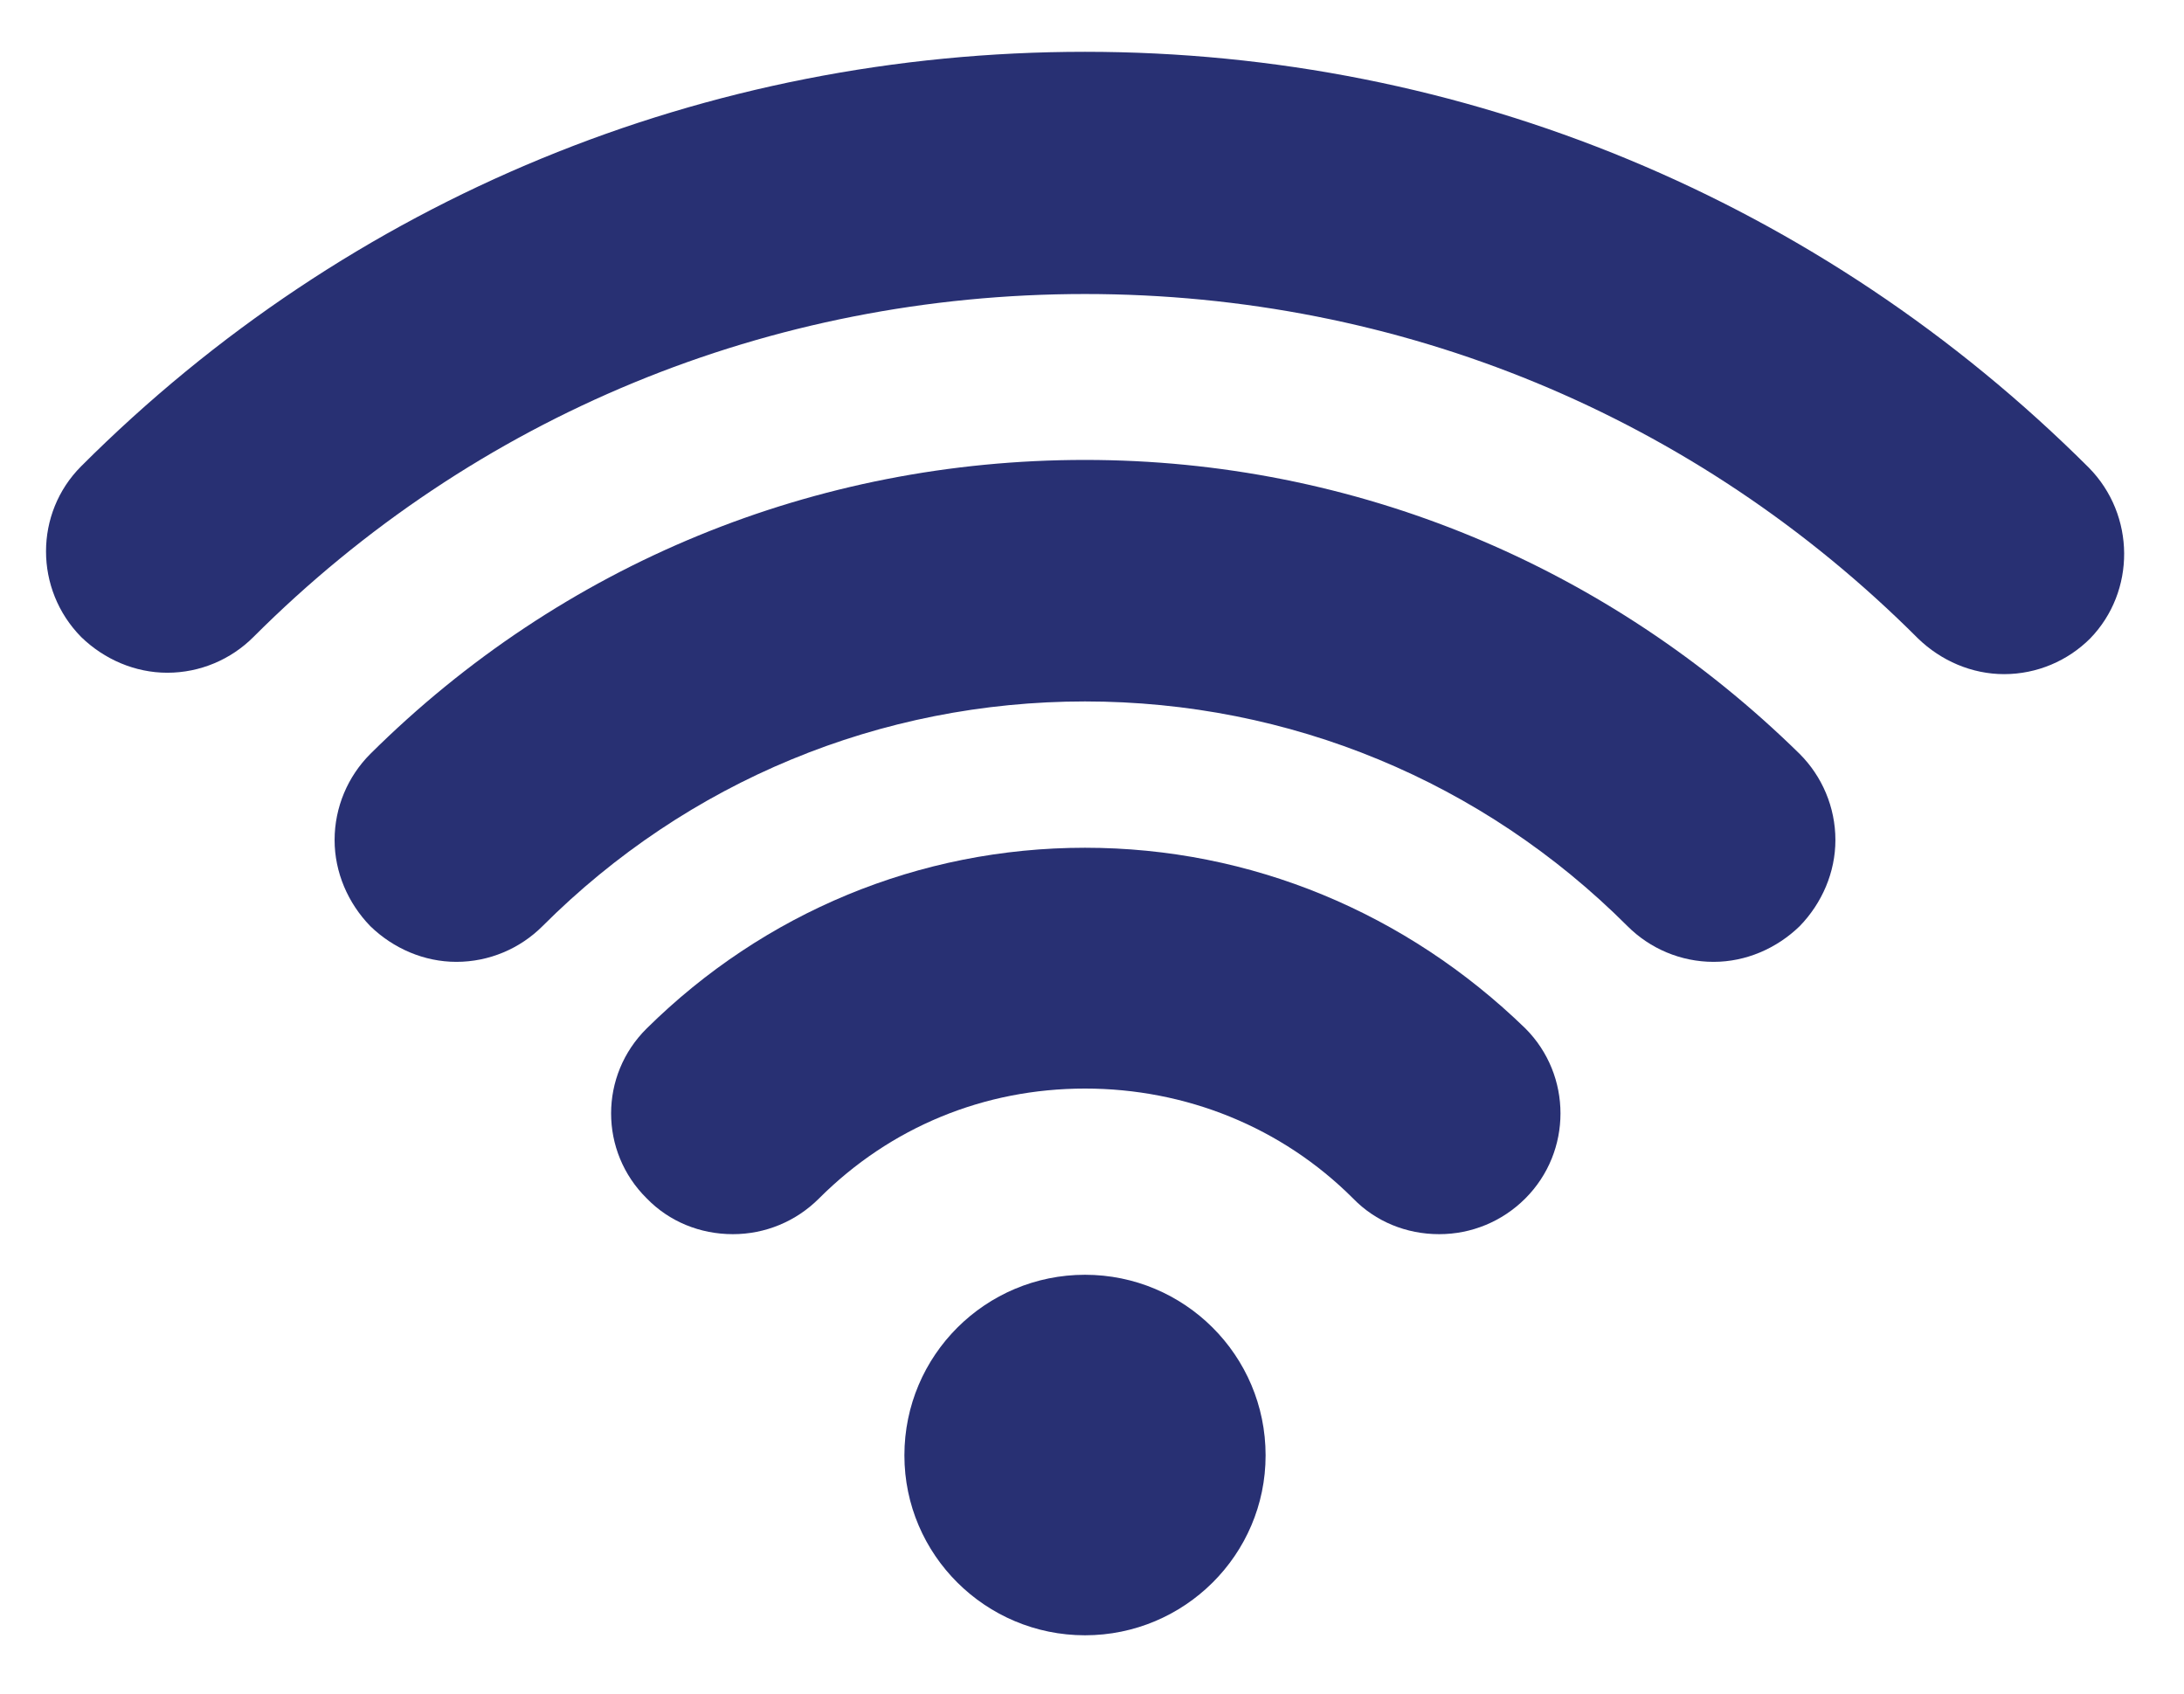
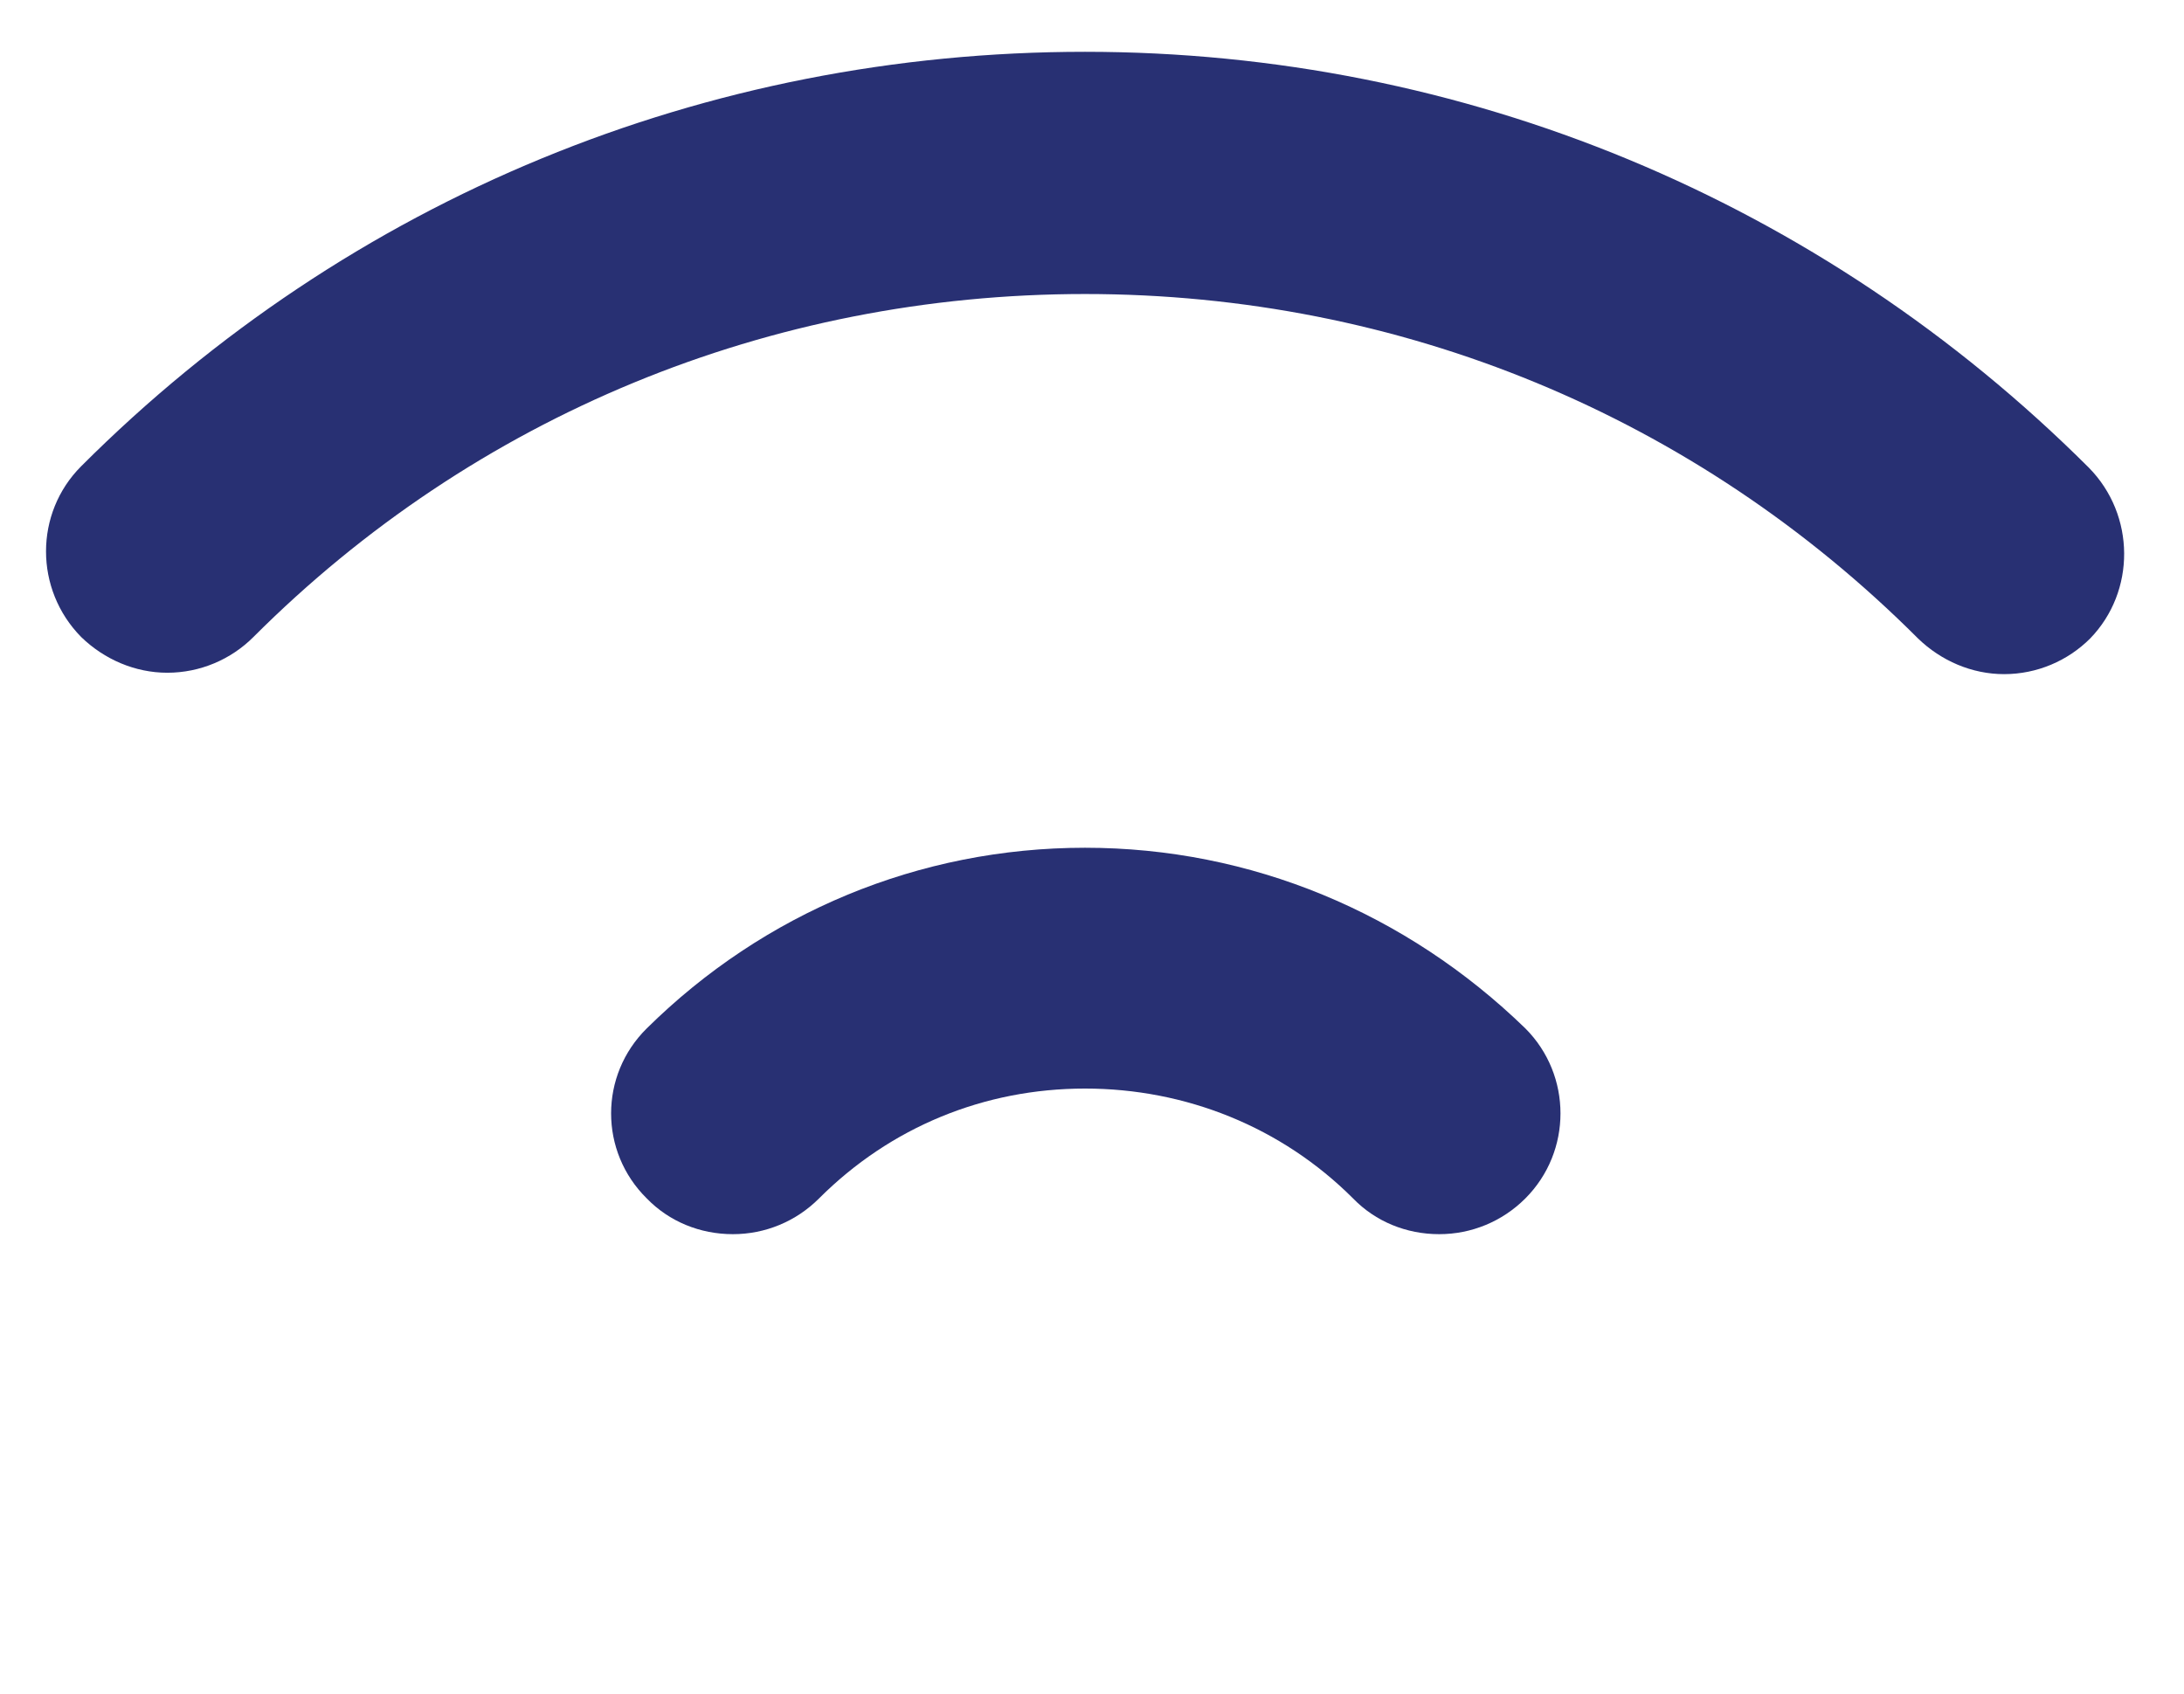
<svg xmlns="http://www.w3.org/2000/svg" version="1.2" viewBox="0 0 312 242" width="312" height="242">
  <title>transport</title>
  <style>
		.s0 { fill: #283073 } 
	</style>
  <g id="Folder 1">
-     <path id="Path 46" fill-rule="evenodd" class="s0" d="m180.8 207.9c0-14.3-11.6-25.8-25.8-25.8-14.2 0-25.8 11.5-25.8 25.8 0 14.2 11.6 25.7 25.8 25.7 14.2 0 25.8-11.5 25.8-25.7zm-25.8-86.8c-23.7 0-45.9 9.3-62.6 25.8-6.8 6.7-6.8 17.6 0 24.3 3.2 3.3 7.6 5.1 12.3 5.1 4.6 0 9-1.8 12.3-5.1 10.2-10.2 23.6-15.7 38-15.7 14.4 0 28.1 5.5 38.3 15.7 3.2 3.3 7.6 5.1 12.3 5.1 4.6 0 9-1.8 12.3-5.1 6.7-6.7 6.7-17.6 0-24.3-17-16.5-39.2-25.8-62.9-25.8zm143.4-54.3c-38.3-38.2-89.3-59.4-143.4-59.4-54.1 0-105.1 20.9-143.4 59.2-6.7 6.7-6.7 17.6 0 24.4 3.3 3.2 7.7 5.1 12.3 5.1 4.7 0 9.1-1.9 12.3-5.1 31.6-31.6 73.8-49 118.8-49 45 0 87.2 17.4 119 49.2 3.3 3.2 7.7 5.1 12.3 5.1 4.7 0 9.1-1.9 12.3-5.1 6.5-6.7 6.5-17.6-0.2-24.4z" />
-     <path id="Path 47" class="s0" d="m155 65.7c-38.5 0-74.7 14.8-102.1 42-3.2 3.2-5.1 7.6-5.1 12.3 0 4.6 1.9 9 5.1 12.3 3.3 3.2 7.7 5.1 12.3 5.1 4.7 0 9.1-1.9 12.3-5.1 20.7-20.7 48.3-32.1 77.5-32.1 29.2 0 56.8 11.4 77.5 32.1 3.2 3.2 7.6 5.1 12.3 5.1 4.6 0 9-1.9 12.3-5.1 3.2-3.3 5.1-7.7 5.1-12.3 0-4.7-1.9-9.1-5.1-12.3-27.4-26.9-63.6-42-102.1-42z" />
+     <path id="Path 46" fill-rule="evenodd" class="s0" d="m180.8 207.9zm-25.8-86.8c-23.7 0-45.9 9.3-62.6 25.8-6.8 6.7-6.8 17.6 0 24.3 3.2 3.3 7.6 5.1 12.3 5.1 4.6 0 9-1.8 12.3-5.1 10.2-10.2 23.6-15.7 38-15.7 14.4 0 28.1 5.5 38.3 15.7 3.2 3.3 7.6 5.1 12.3 5.1 4.6 0 9-1.8 12.3-5.1 6.7-6.7 6.7-17.6 0-24.3-17-16.5-39.2-25.8-62.9-25.8zm143.4-54.3c-38.3-38.2-89.3-59.4-143.4-59.4-54.1 0-105.1 20.9-143.4 59.2-6.7 6.7-6.7 17.6 0 24.4 3.3 3.2 7.7 5.1 12.3 5.1 4.7 0 9.1-1.9 12.3-5.1 31.6-31.6 73.8-49 118.8-49 45 0 87.2 17.4 119 49.2 3.3 3.2 7.7 5.1 12.3 5.1 4.7 0 9.1-1.9 12.3-5.1 6.5-6.7 6.5-17.6-0.2-24.4z" />
  </g>
</svg>